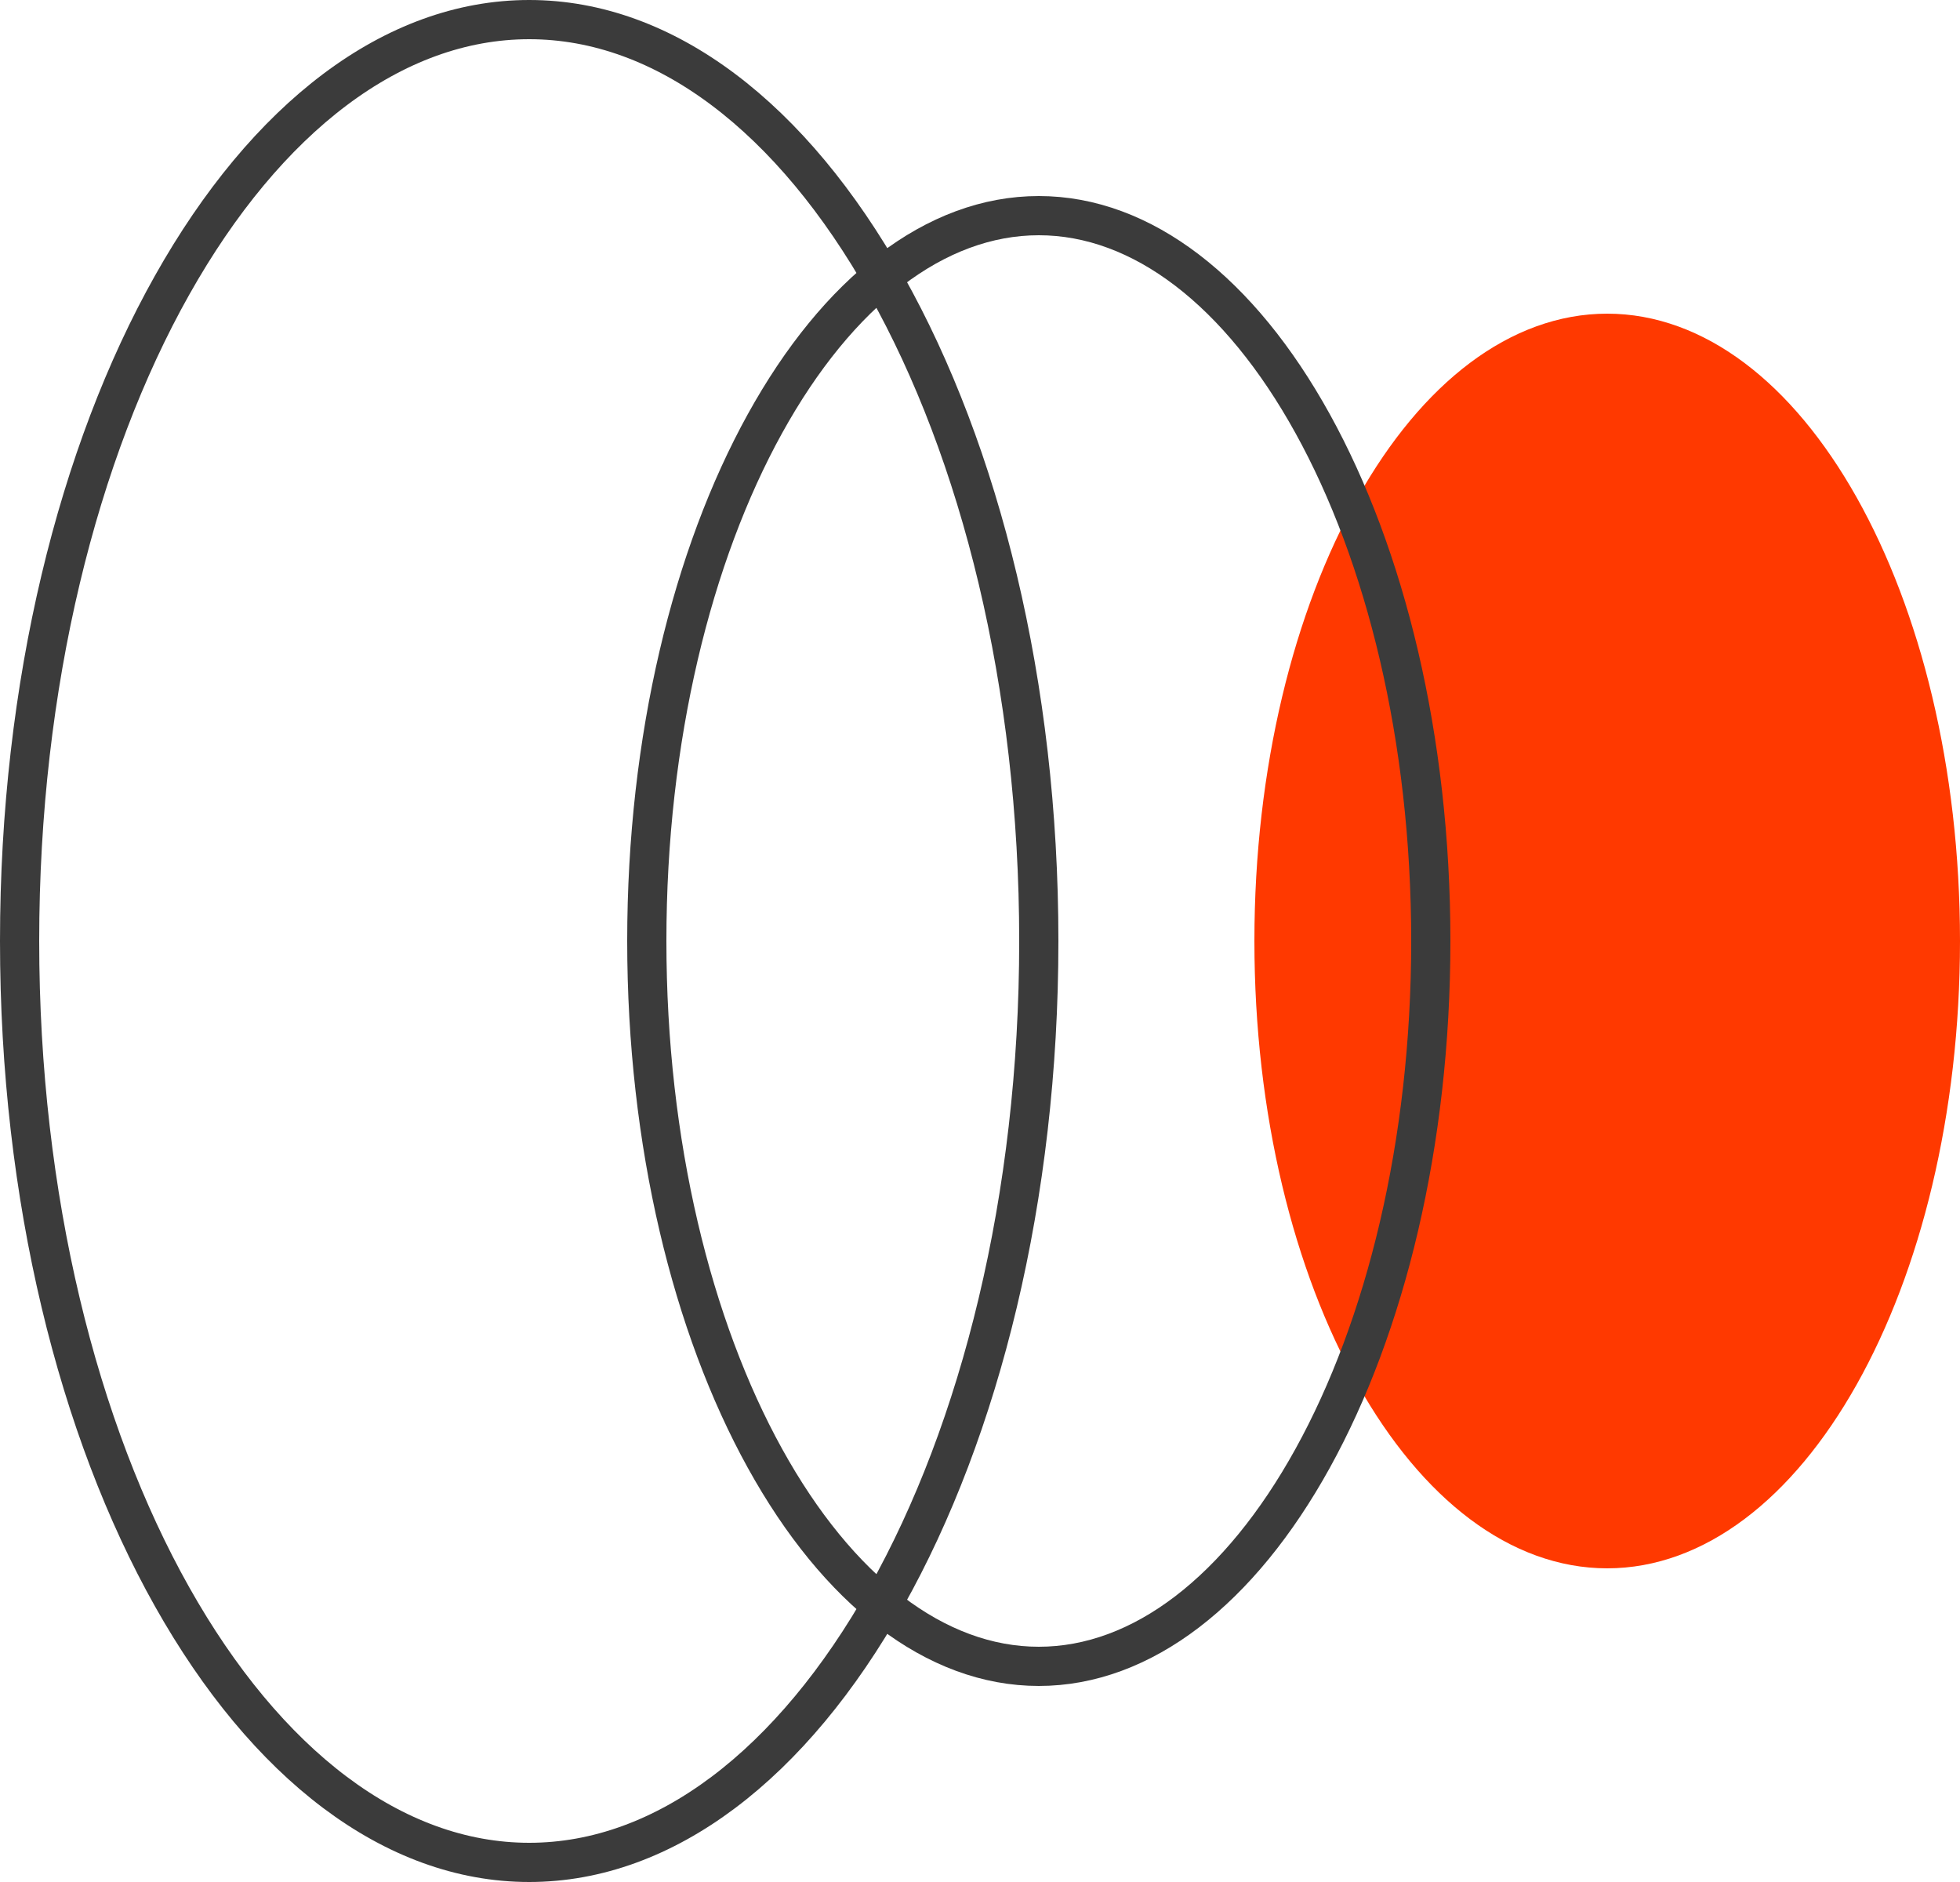
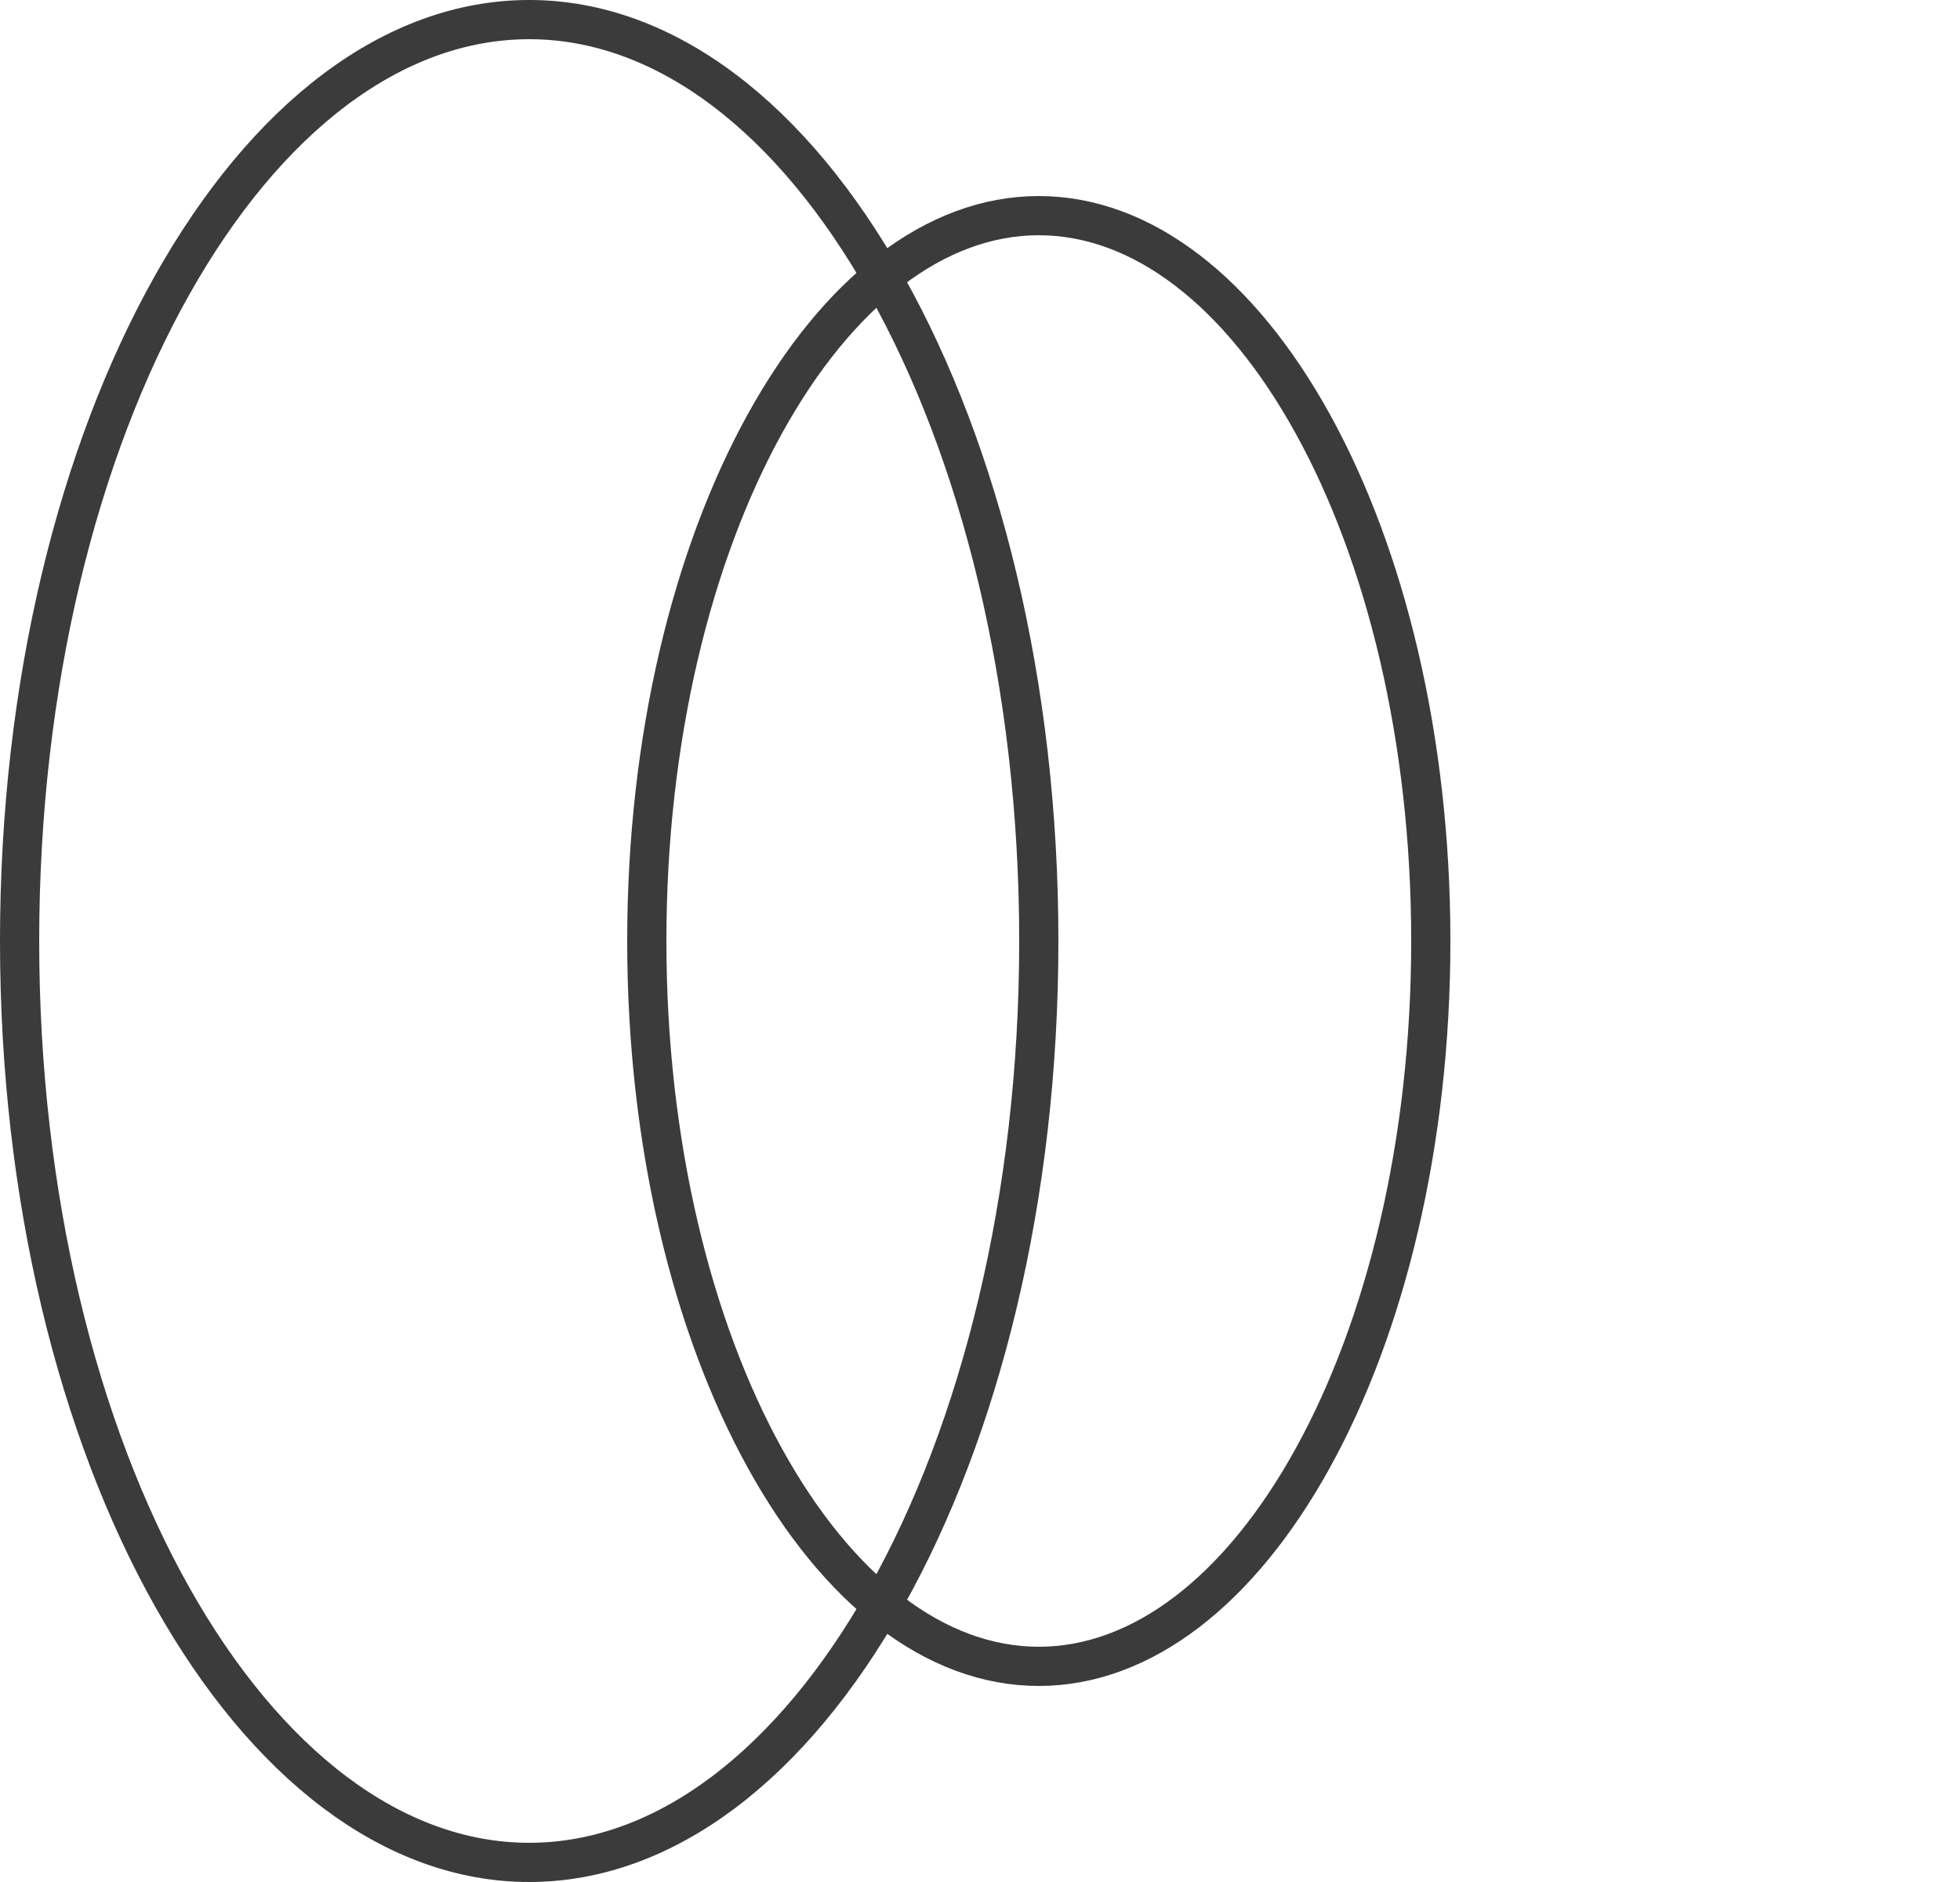
<svg xmlns="http://www.w3.org/2000/svg" width="50" height="48" viewBox="0 0 50 48" fill="none">
-   <path d="M41 39.5C38.776 39.5 36.66 37.892 35.072 35.068C33.493 32.261 32.5 28.349 32.5 24C32.5 19.651 33.493 15.739 35.072 12.932C36.66 10.108 38.776 8.5 41 8.5C43.224 8.5 45.34 10.108 46.928 12.932C48.507 15.739 49.5 19.651 49.5 24C49.5 28.349 48.507 32.261 46.928 35.068C45.34 37.892 43.224 39.5 41 39.5Z" fill="#FF3900" stroke="#FF3900" />
  <path d="M13.5 47.5C10.033 47.5 6.792 44.996 4.39 40.726C1.996 36.47 0.5 30.558 0.5 24C0.5 17.442 1.996 11.53 4.39 7.274C6.792 3.003 10.033 0.5 13.5 0.5C16.967 0.5 20.208 3.003 22.61 7.274C25.004 11.53 26.5 17.442 26.5 24C26.5 30.558 25.004 36.47 22.61 40.726C20.208 44.996 16.967 47.5 13.5 47.5Z" stroke="#3B3B3B" />
  <path d="M26.5 42.5C23.866 42.5 21.374 40.562 19.513 37.193C17.661 33.842 16.5 29.178 16.5 24C16.5 18.822 17.661 14.158 19.513 10.807C21.374 7.438 23.866 5.5 26.5 5.5C29.134 5.5 31.626 7.438 33.487 10.807C35.339 14.158 36.5 18.822 36.5 24C36.5 29.178 35.339 33.842 33.487 37.193C31.626 40.562 29.134 42.5 26.5 42.5Z" stroke="#3B3B3B" />
</svg>